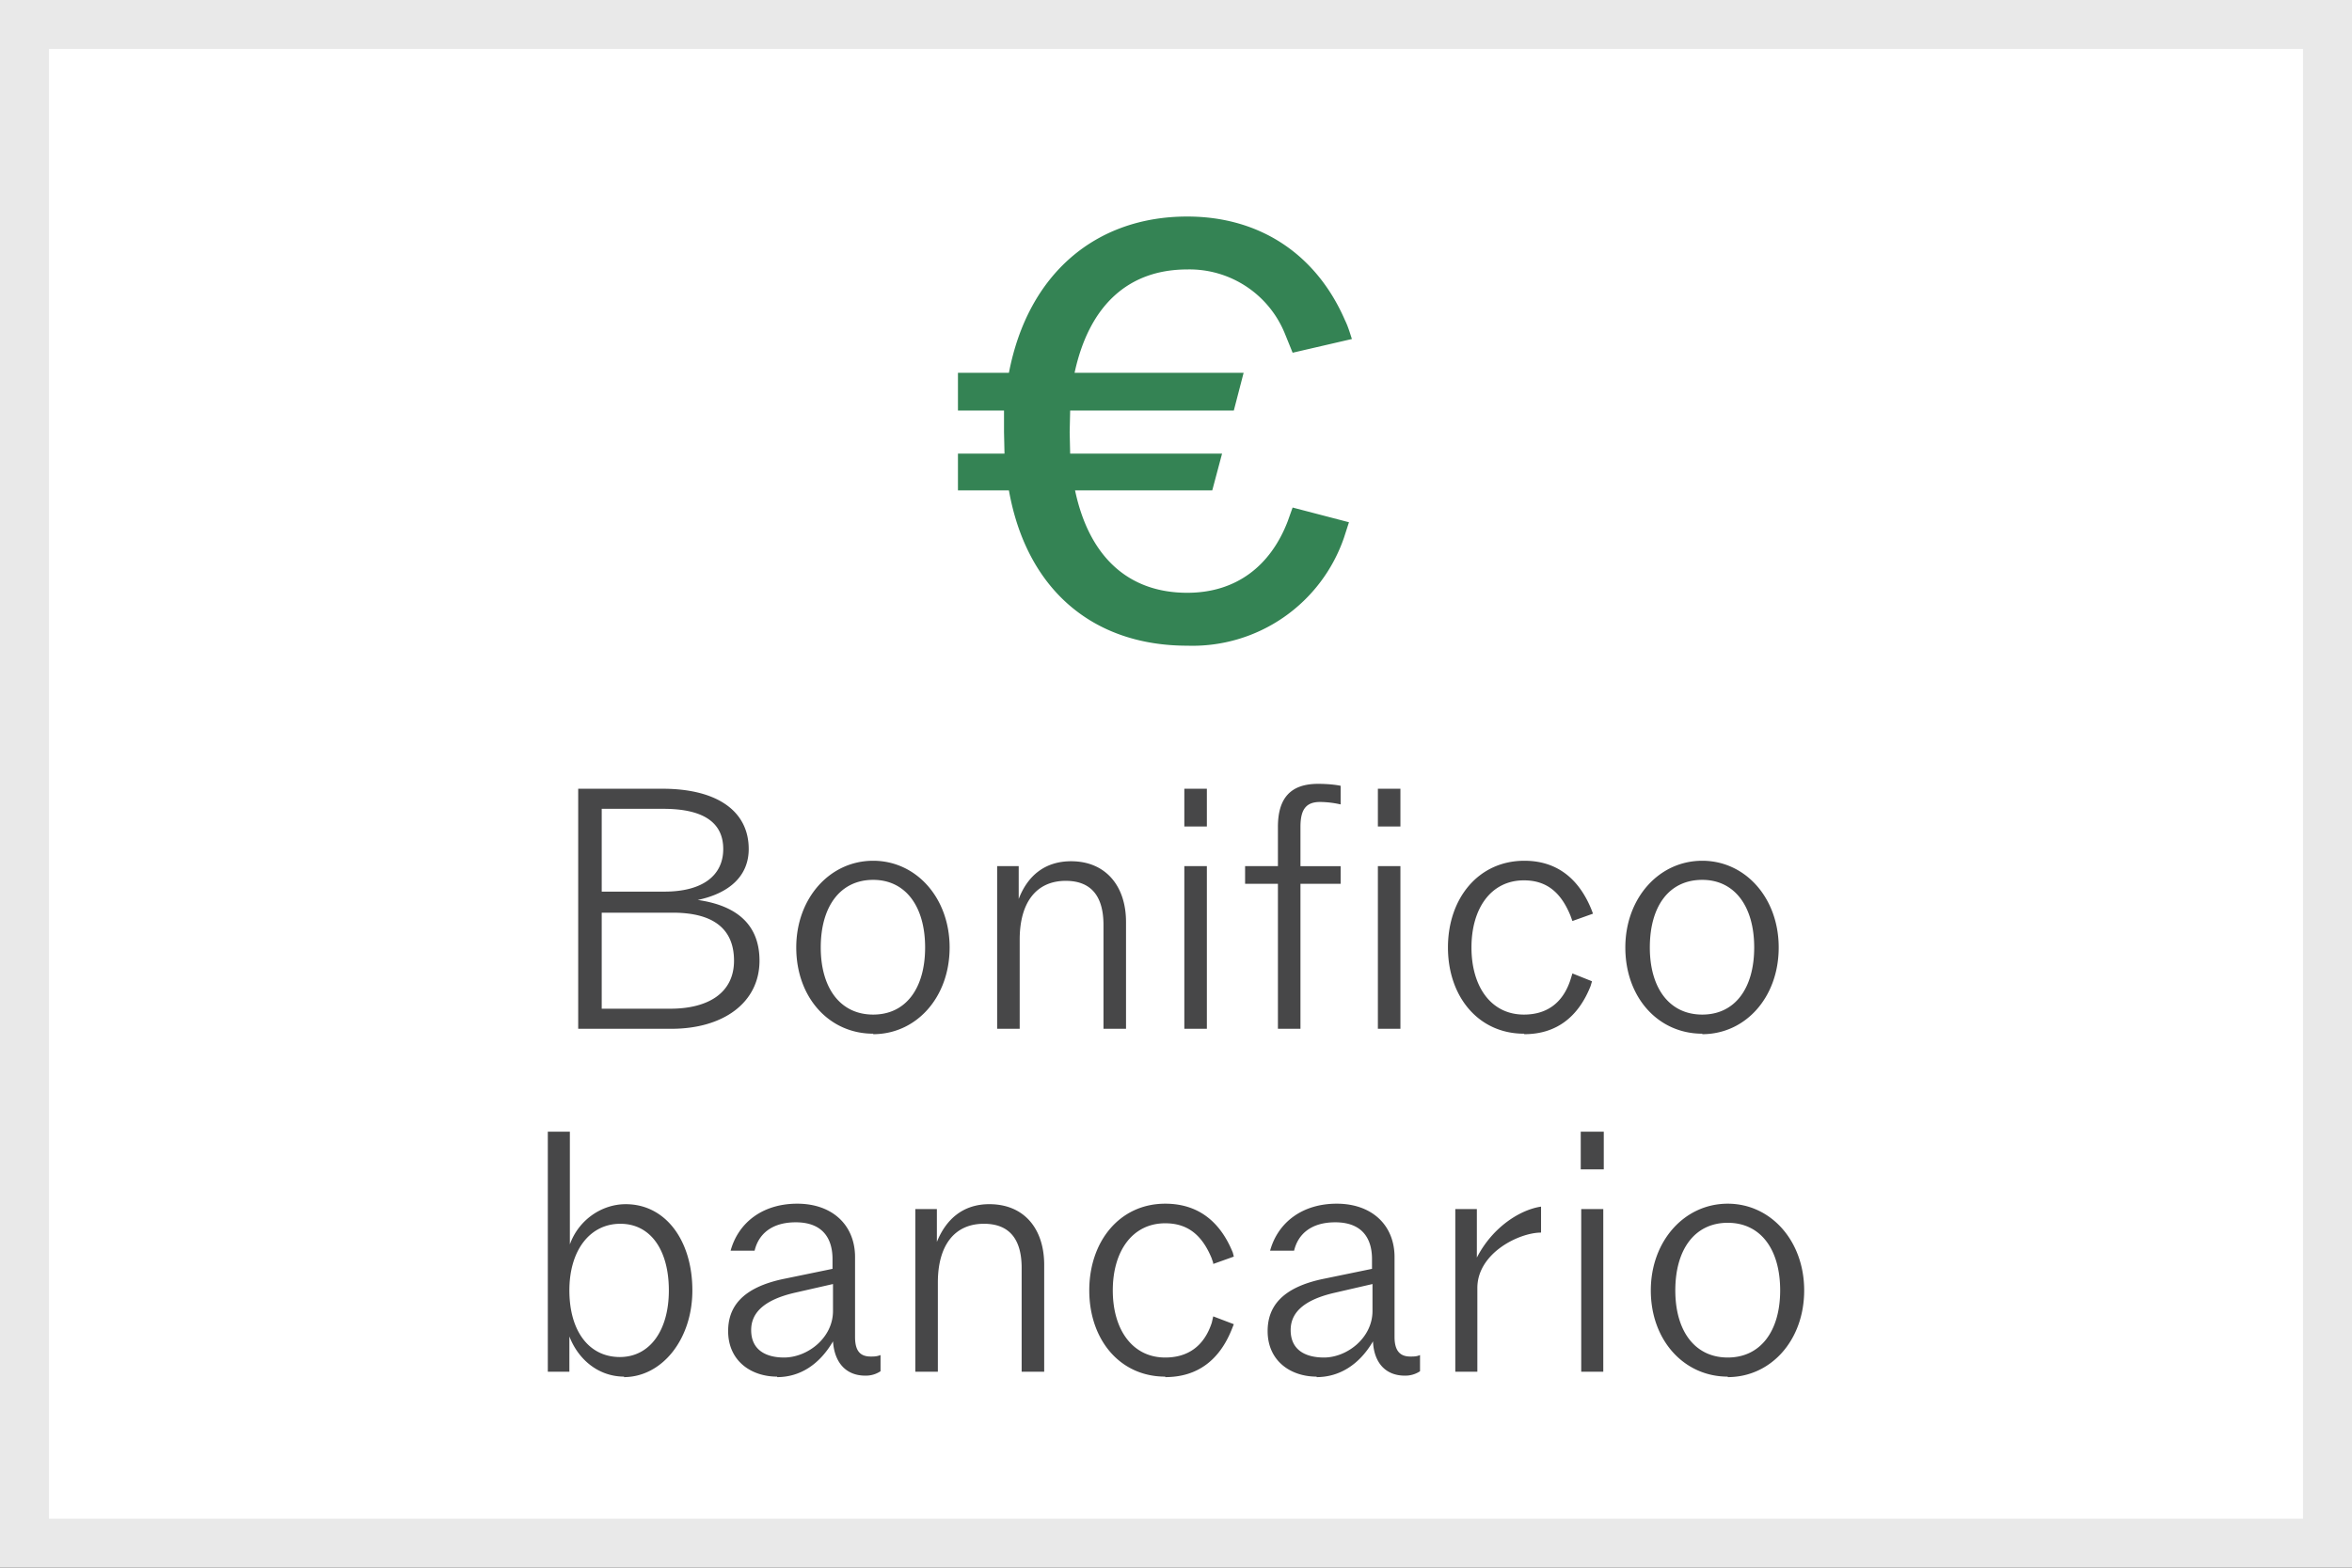
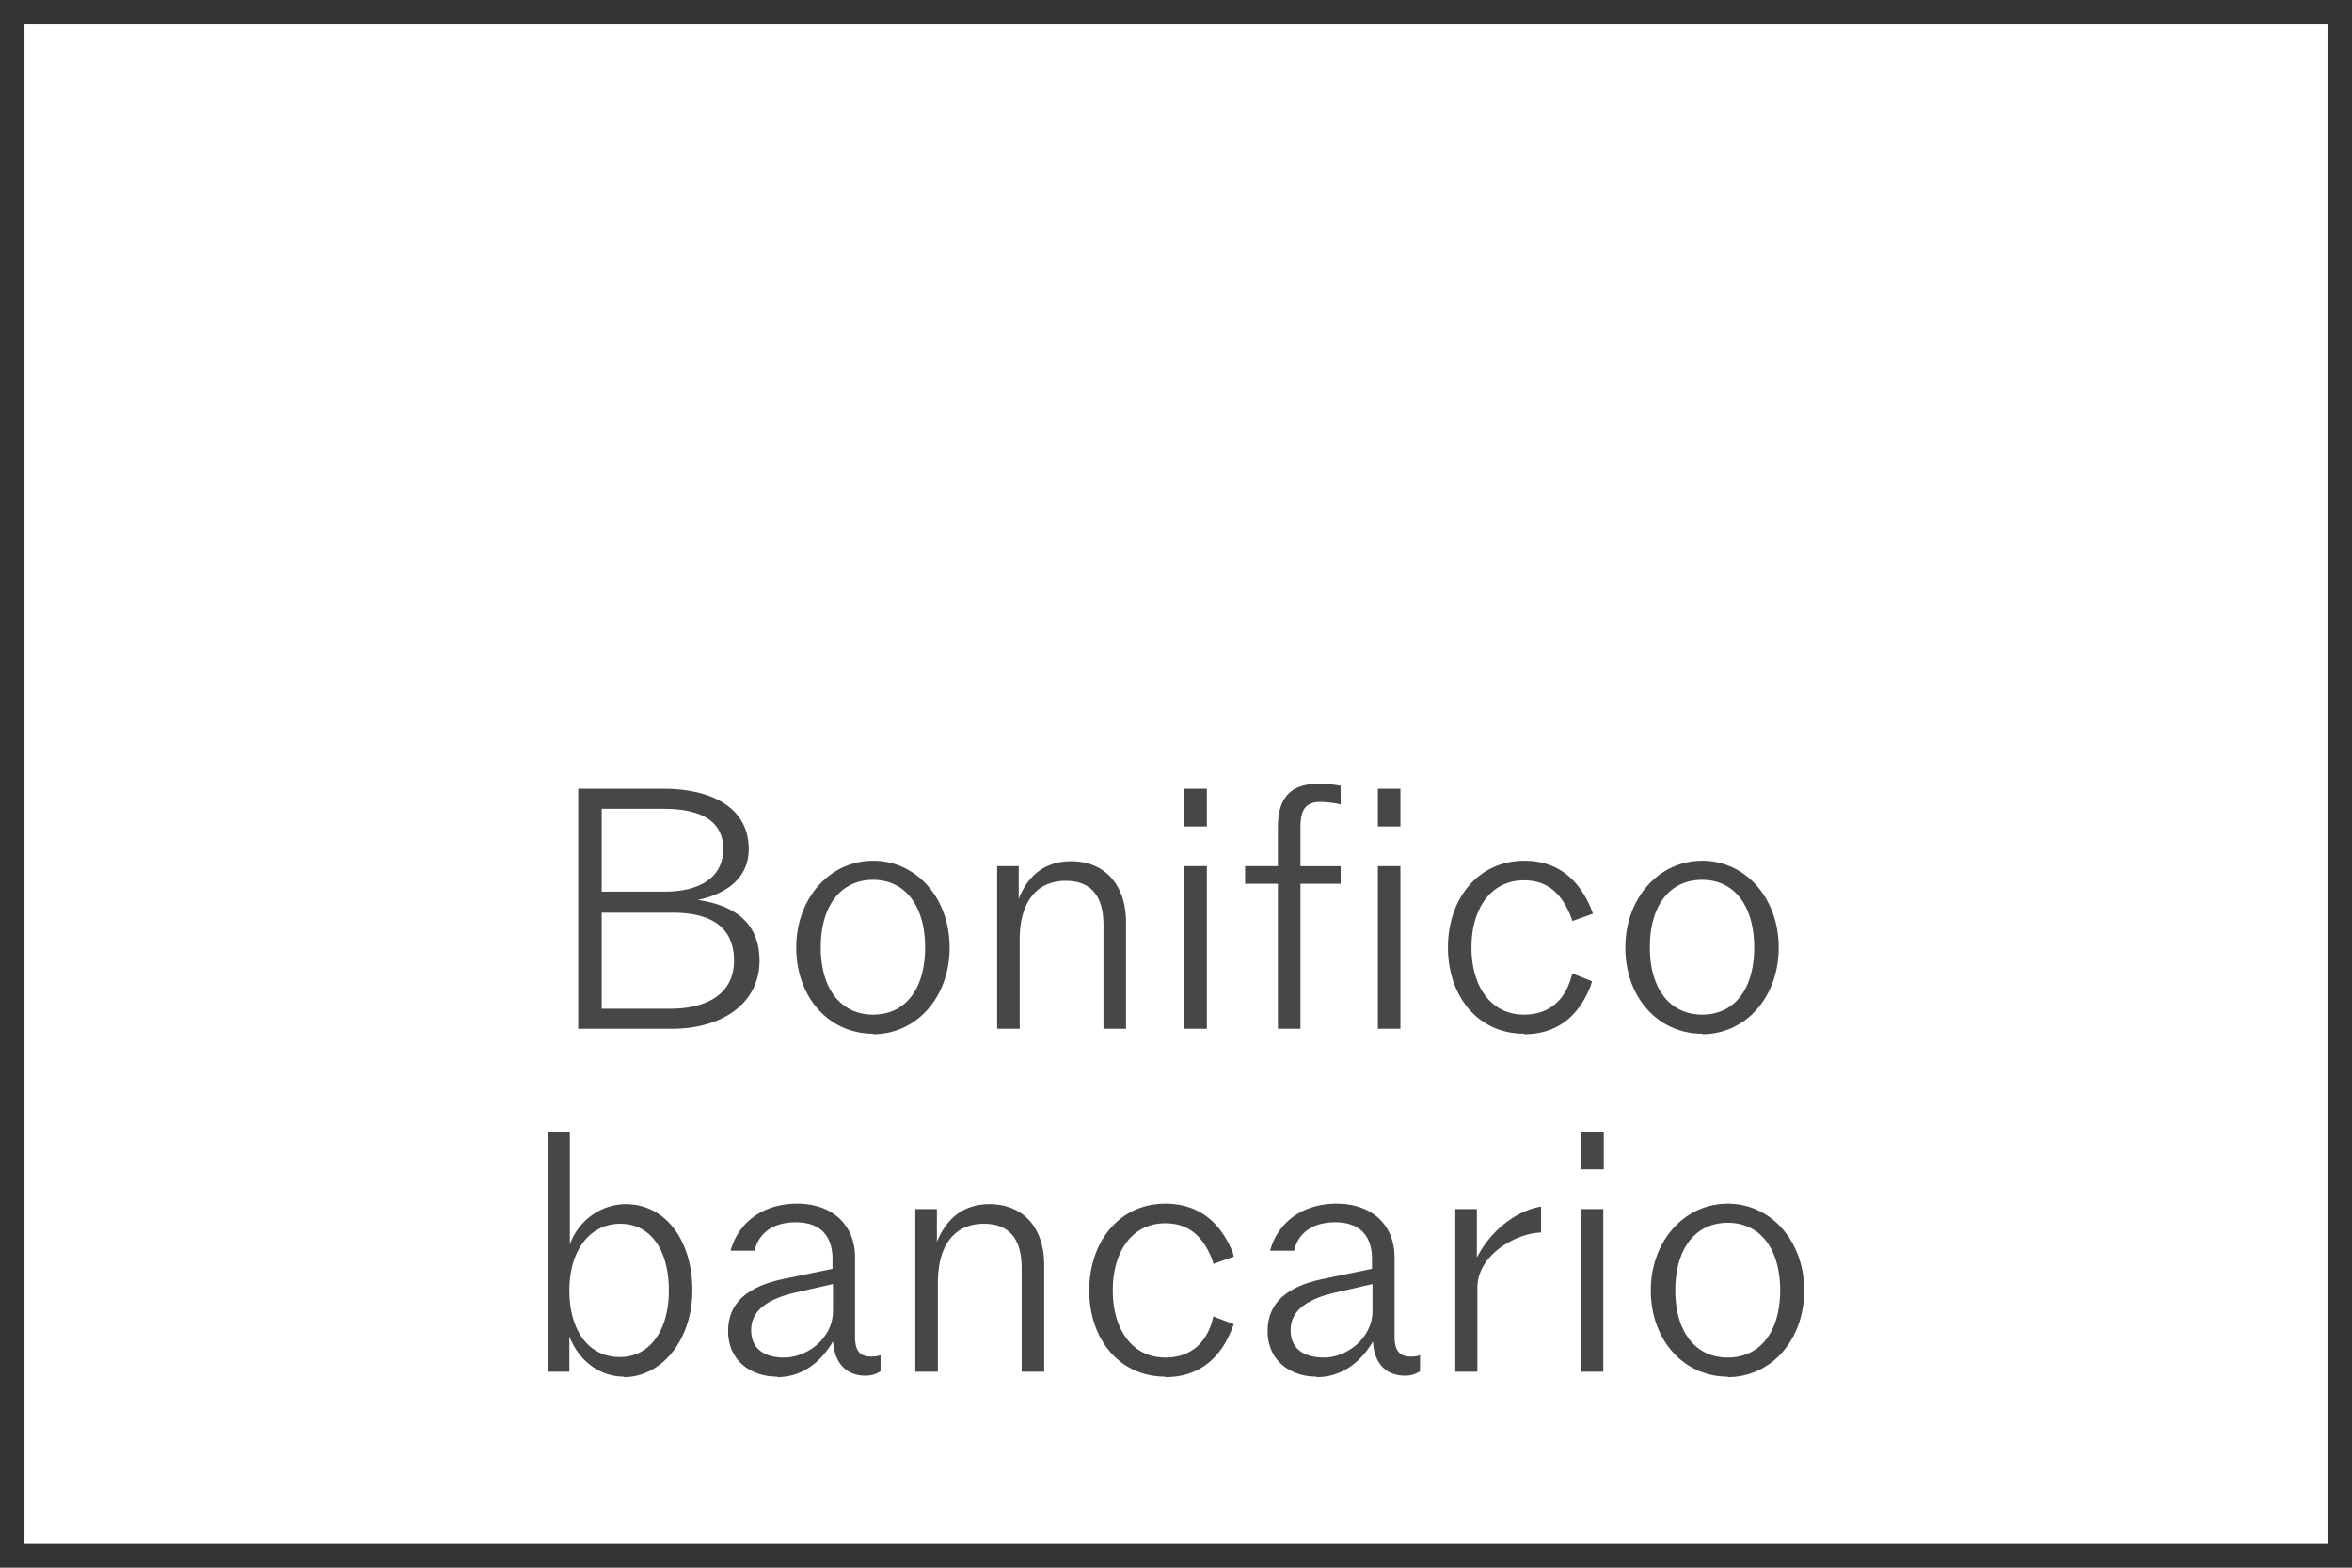
<svg xmlns="http://www.w3.org/2000/svg" width="48" height="32" fill="none">
  <rect width="100%" height="100%" fill="#333333" stroke="none" />
  <path fill="#fff" d="M.5.5h47v31H.5z" />
-   <path stroke="#E9E9E9" d="M.5.5h47v31H.5z" />
  <path fill="#474748" d="M35.26 28.1c-.89 0-1.57-.74-1.57-1.76 0-1 .68-1.77 1.57-1.77.88 0 1.56.76 1.56 1.77 0 1.02-.68 1.77-1.56 1.77Zm-1.07-1.76c0 .83.4 1.37 1.07 1.37s1.07-.54 1.07-1.37c0-.84-.4-1.38-1.07-1.38s-1.07.54-1.07 1.38ZM32.27 28v-3.32h.45V28h-.45Zm-.01-4.13v-.77h.47v.77h-.47ZM29.7 28v-3.32h.44v.99c.33-.64.9-.98 1.31-1.04v.53c-.45 0-1.3.42-1.3 1.13V28h-.45ZM26.87 28.1c-.53 0-1-.32-1-.93 0-.47.26-.89 1.16-1.07l.97-.2v-.2c0-.42-.2-.75-.75-.75-.49 0-.76.24-.84.58h-.49c.16-.58.66-.96 1.36-.96.72 0 1.18.44 1.18 1.09v1.63c0 .28.11.4.32.4.08 0 .13 0 .2-.03v.33a.54.54 0 0 1-.31.09c-.39 0-.63-.26-.65-.7-.28.48-.69.73-1.15.73Zm-.53-.95c0 .42.32.56.68.56.47 0 .99-.4.99-.95v-.55l-.78.18c-.69.16-.89.45-.89.76ZM23.78 28.1c-.93 0-1.55-.76-1.55-1.76s.62-1.77 1.55-1.77c.73 0 1.15.43 1.38 1l.02.08-.42.15c0-.04-.02-.07-.03-.11-.2-.49-.5-.72-.95-.72-.67 0-1.07.57-1.07 1.37 0 .8.4 1.37 1.07 1.37.45 0 .79-.22.95-.71l.03-.13.42.16-.04.1c-.25.63-.7.98-1.36.98ZM18.68 28v-3.32h.44v.67c.19-.47.54-.77 1.07-.77.71 0 1.12.5 1.12 1.24V28h-.46v-2.12c0-.56-.23-.9-.77-.9-.6 0-.94.44-.94 1.2V28h-.46ZM15.86 28.1c-.53 0-1-.32-1-.93 0-.47.26-.89 1.16-1.07l.97-.2v-.2c0-.42-.2-.75-.75-.75-.49 0-.76.24-.84.58h-.49c.16-.58.66-.96 1.36-.96.72 0 1.18.44 1.18 1.09v1.63c0 .28.1.4.32.4.07 0 .12 0 .2-.03v.33a.54.54 0 0 1-.31.09c-.39 0-.63-.26-.66-.7-.28.48-.68.73-1.14.73Zm-.53-.95c0 .42.32.56.67.56.48 0 1-.4 1-.95v-.55l-.79.18c-.68.16-.88.45-.88.76ZM12.74 28.1c-.51 0-.93-.33-1.12-.82V28h-.44v-4.9h.45v2.3c.18-.5.65-.82 1.14-.82.82 0 1.36.75 1.36 1.76 0 1-.62 1.77-1.4 1.77Zm-1.12-1.76c0 .83.4 1.36 1.03 1.36.61 0 1-.54 1-1.36 0-.82-.37-1.36-.99-1.36s-1.04.54-1.04 1.36ZM34.74 21.1c-.9 0-1.57-.74-1.57-1.76 0-1 .68-1.77 1.57-1.77.88 0 1.56.76 1.56 1.77 0 1.02-.68 1.77-1.56 1.77Zm-1.07-1.76c0 .83.4 1.37 1.07 1.37s1.06-.54 1.06-1.37c0-.84-.4-1.38-1.06-1.38-.68 0-1.07.54-1.07 1.38ZM31.1 21.1c-.93 0-1.55-.76-1.55-1.76s.62-1.77 1.56-1.77c.72 0 1.14.43 1.37 1l.03.08-.42.15-.04-.11c-.2-.49-.5-.72-.95-.72-.67 0-1.07.57-1.07 1.37 0 .8.4 1.37 1.07 1.37.45 0 .79-.22.95-.71l.04-.13.4.16-.03.1c-.25.63-.7.98-1.35.98ZM28.12 21v-3.32h.46V21h-.46Zm0-4.13v-.77h.46v.77h-.46ZM26.08 16.88c0-.58.25-.88.82-.88.2 0 .37.02.46.04v.38a1.96 1.96 0 0 0-.42-.05c-.3 0-.4.17-.4.51v.8h.82v.36h-.82V21h-.46v-2.96h-.67v-.36h.67v-.8ZM24.17 21v-3.32h.46V21h-.46Zm0-4.13v-.77h.46v.77h-.47ZM20.35 21v-3.32h.44v.67c.18-.47.53-.77 1.07-.77.7 0 1.12.5 1.12 1.24V21h-.46v-2.12c0-.56-.23-.9-.77-.9-.6 0-.94.44-.94 1.2V21h-.46ZM17.82 21.1c-.9 0-1.57-.74-1.57-1.76 0-1 .68-1.77 1.57-1.77.88 0 1.56.76 1.56 1.77 0 1.02-.68 1.77-1.56 1.77Zm-1.07-1.76c0 .83.4 1.37 1.07 1.37s1.06-.54 1.06-1.37c0-.84-.4-1.38-1.06-1.38-.67 0-1.07.54-1.07 1.38ZM11.8 21v-4.9h1.72c1.12 0 1.76.46 1.76 1.23 0 .54-.38.9-1.04 1.04.84.12 1.26.54 1.26 1.24 0 .85-.73 1.39-1.8 1.39h-1.9Zm.48-.41h1.4c.77 0 1.3-.32 1.3-.98 0-.6-.36-.98-1.25-.98h-1.45v1.96Zm0-2.39h1.28c.78 0 1.2-.33 1.2-.87 0-.53-.39-.82-1.22-.82h-1.26v1.69Z" />
-   <path fill="#348354" d="M24.23 13.18c-1.93 0-3.28-1.15-3.64-3.17h-1.04v-.75h.95l-.01-.44v-.44h-.94v-.77h1.04c.39-2.03 1.78-3.19 3.64-3.19 1.49 0 2.64.78 3.22 2.12.06.12.1.26.14.38l-1.21.28-.15-.37a2.1 2.1 0 0 0-2-1.33c-1.19 0-2 .72-2.3 2.11h3.45l-.2.77h-3.34l-.01.44.01.44h3.1l-.2.75h-2.8c.29 1.37 1.1 2.09 2.29 2.09 1 0 1.7-.55 2.05-1.46l.1-.28 1.15.3-.1.31a3.27 3.27 0 0 1-3.2 2.21Z" />
</svg>